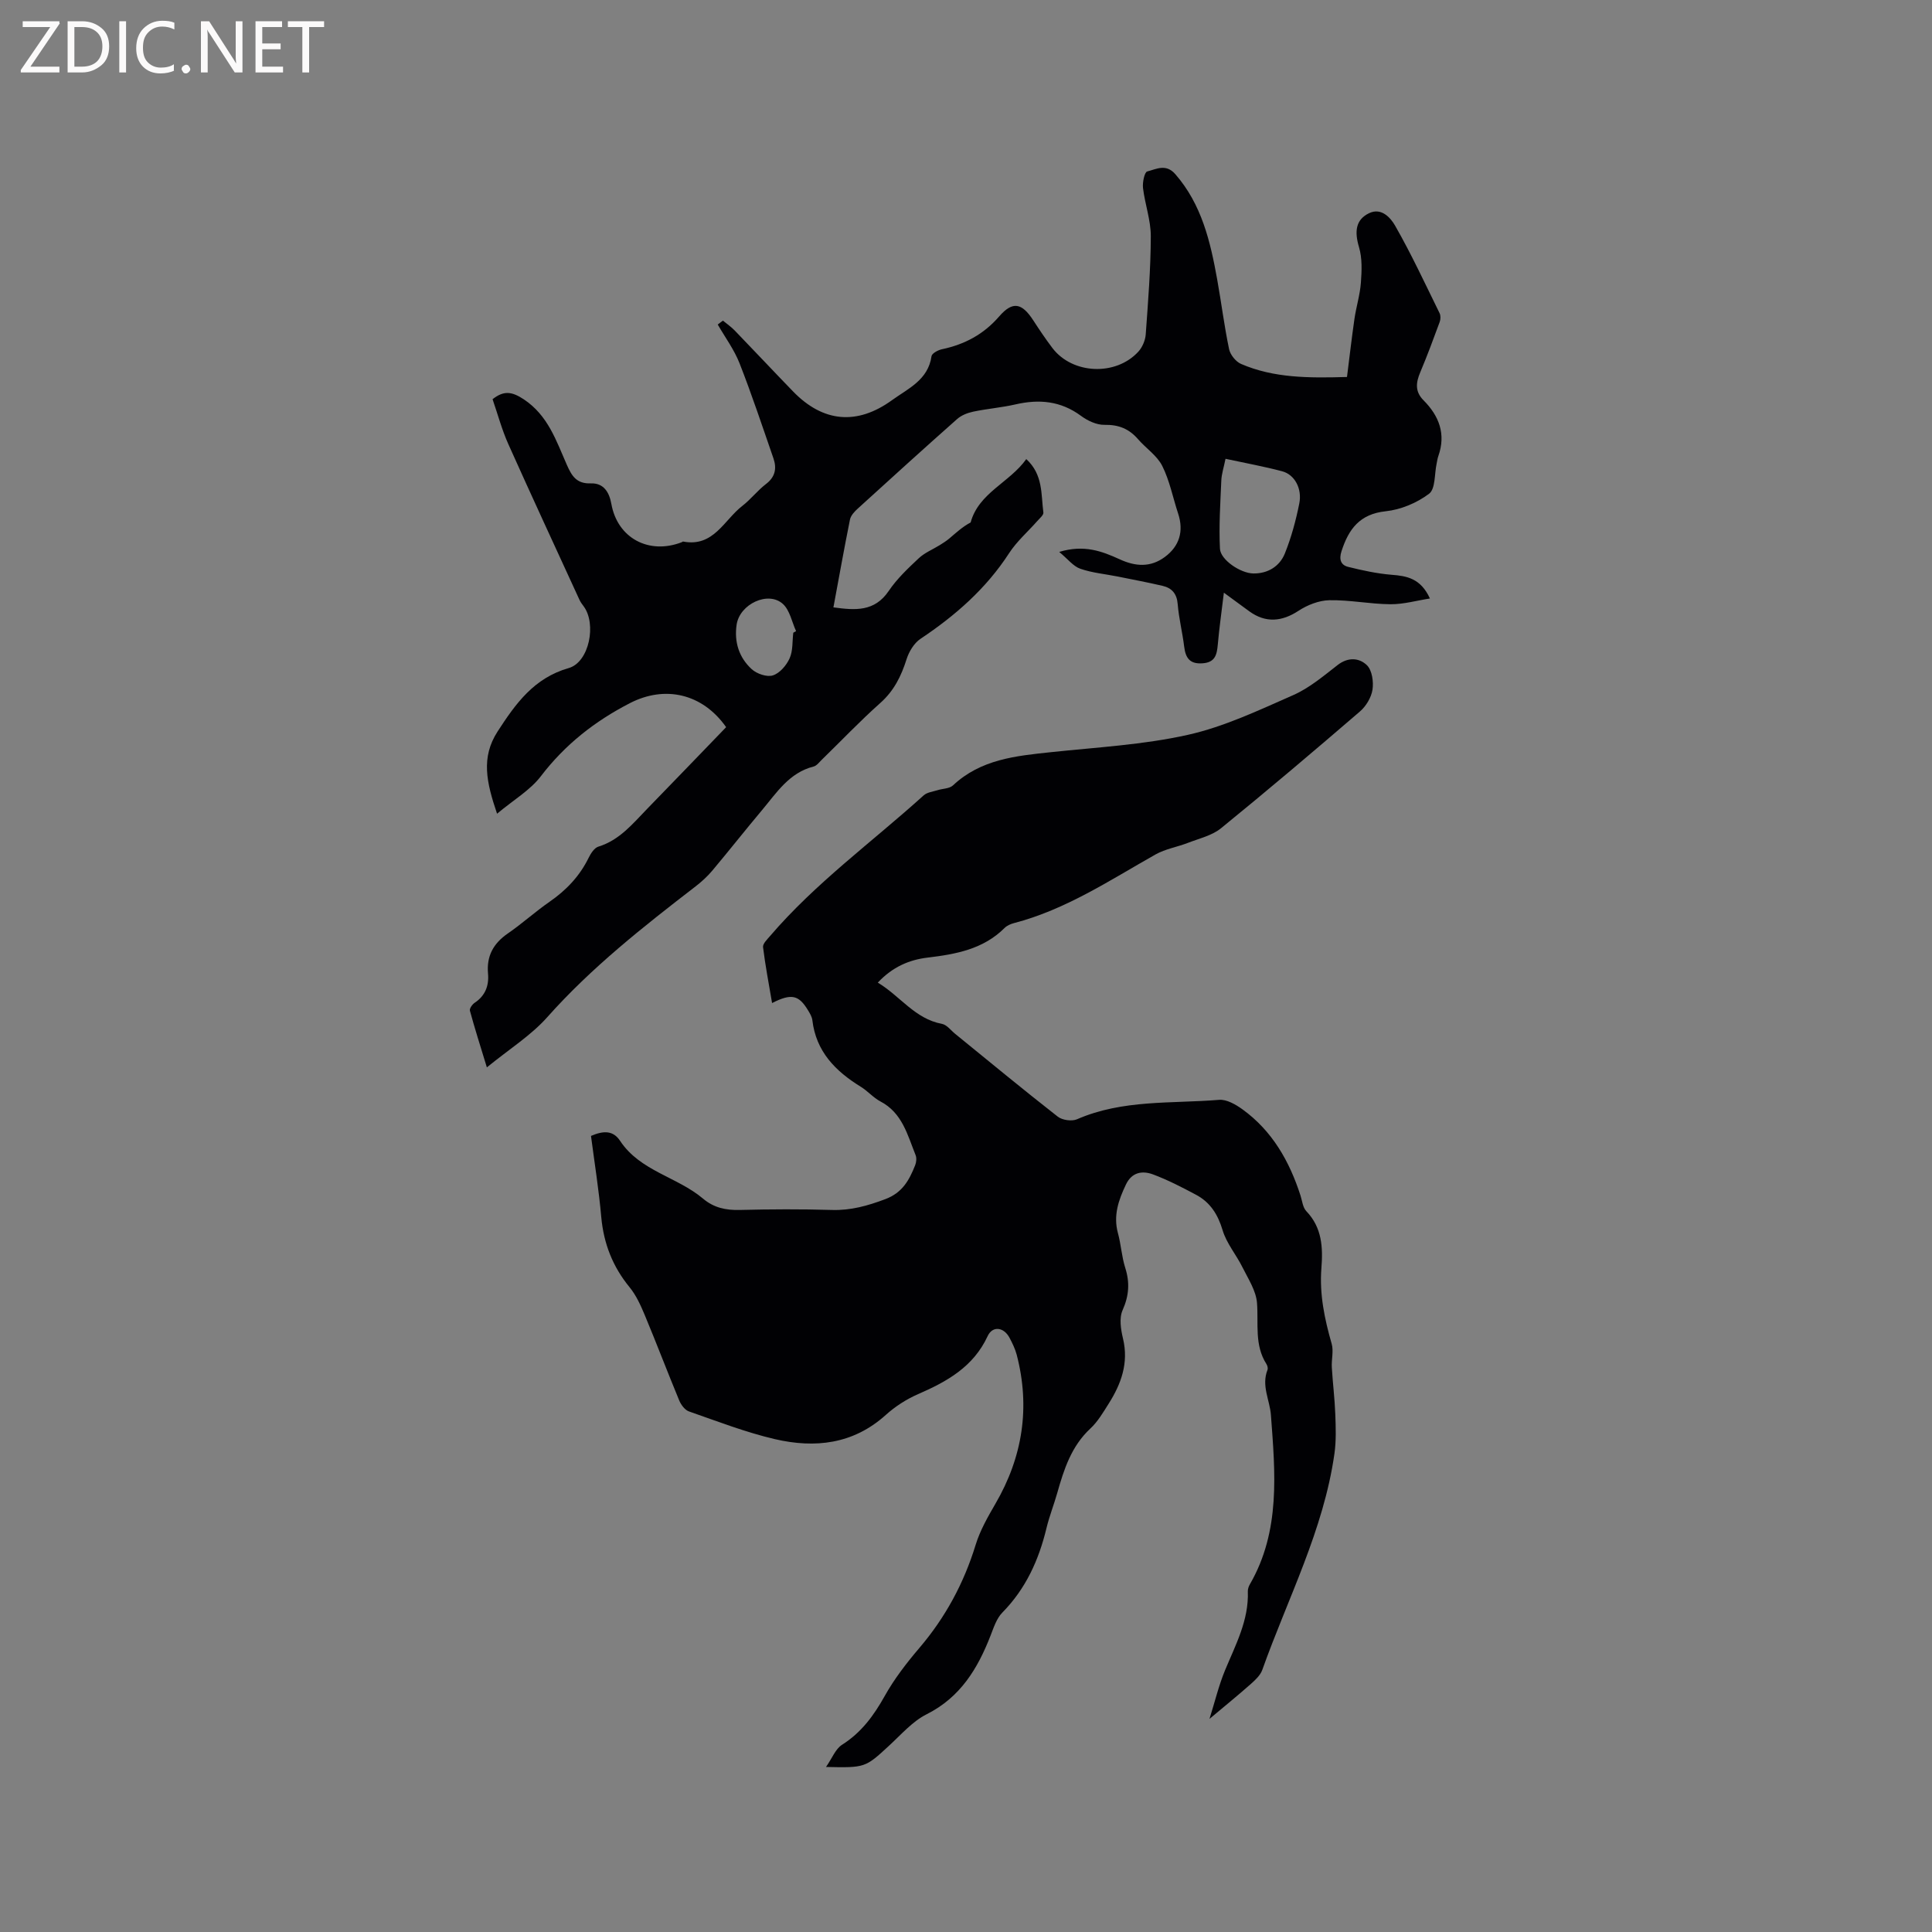
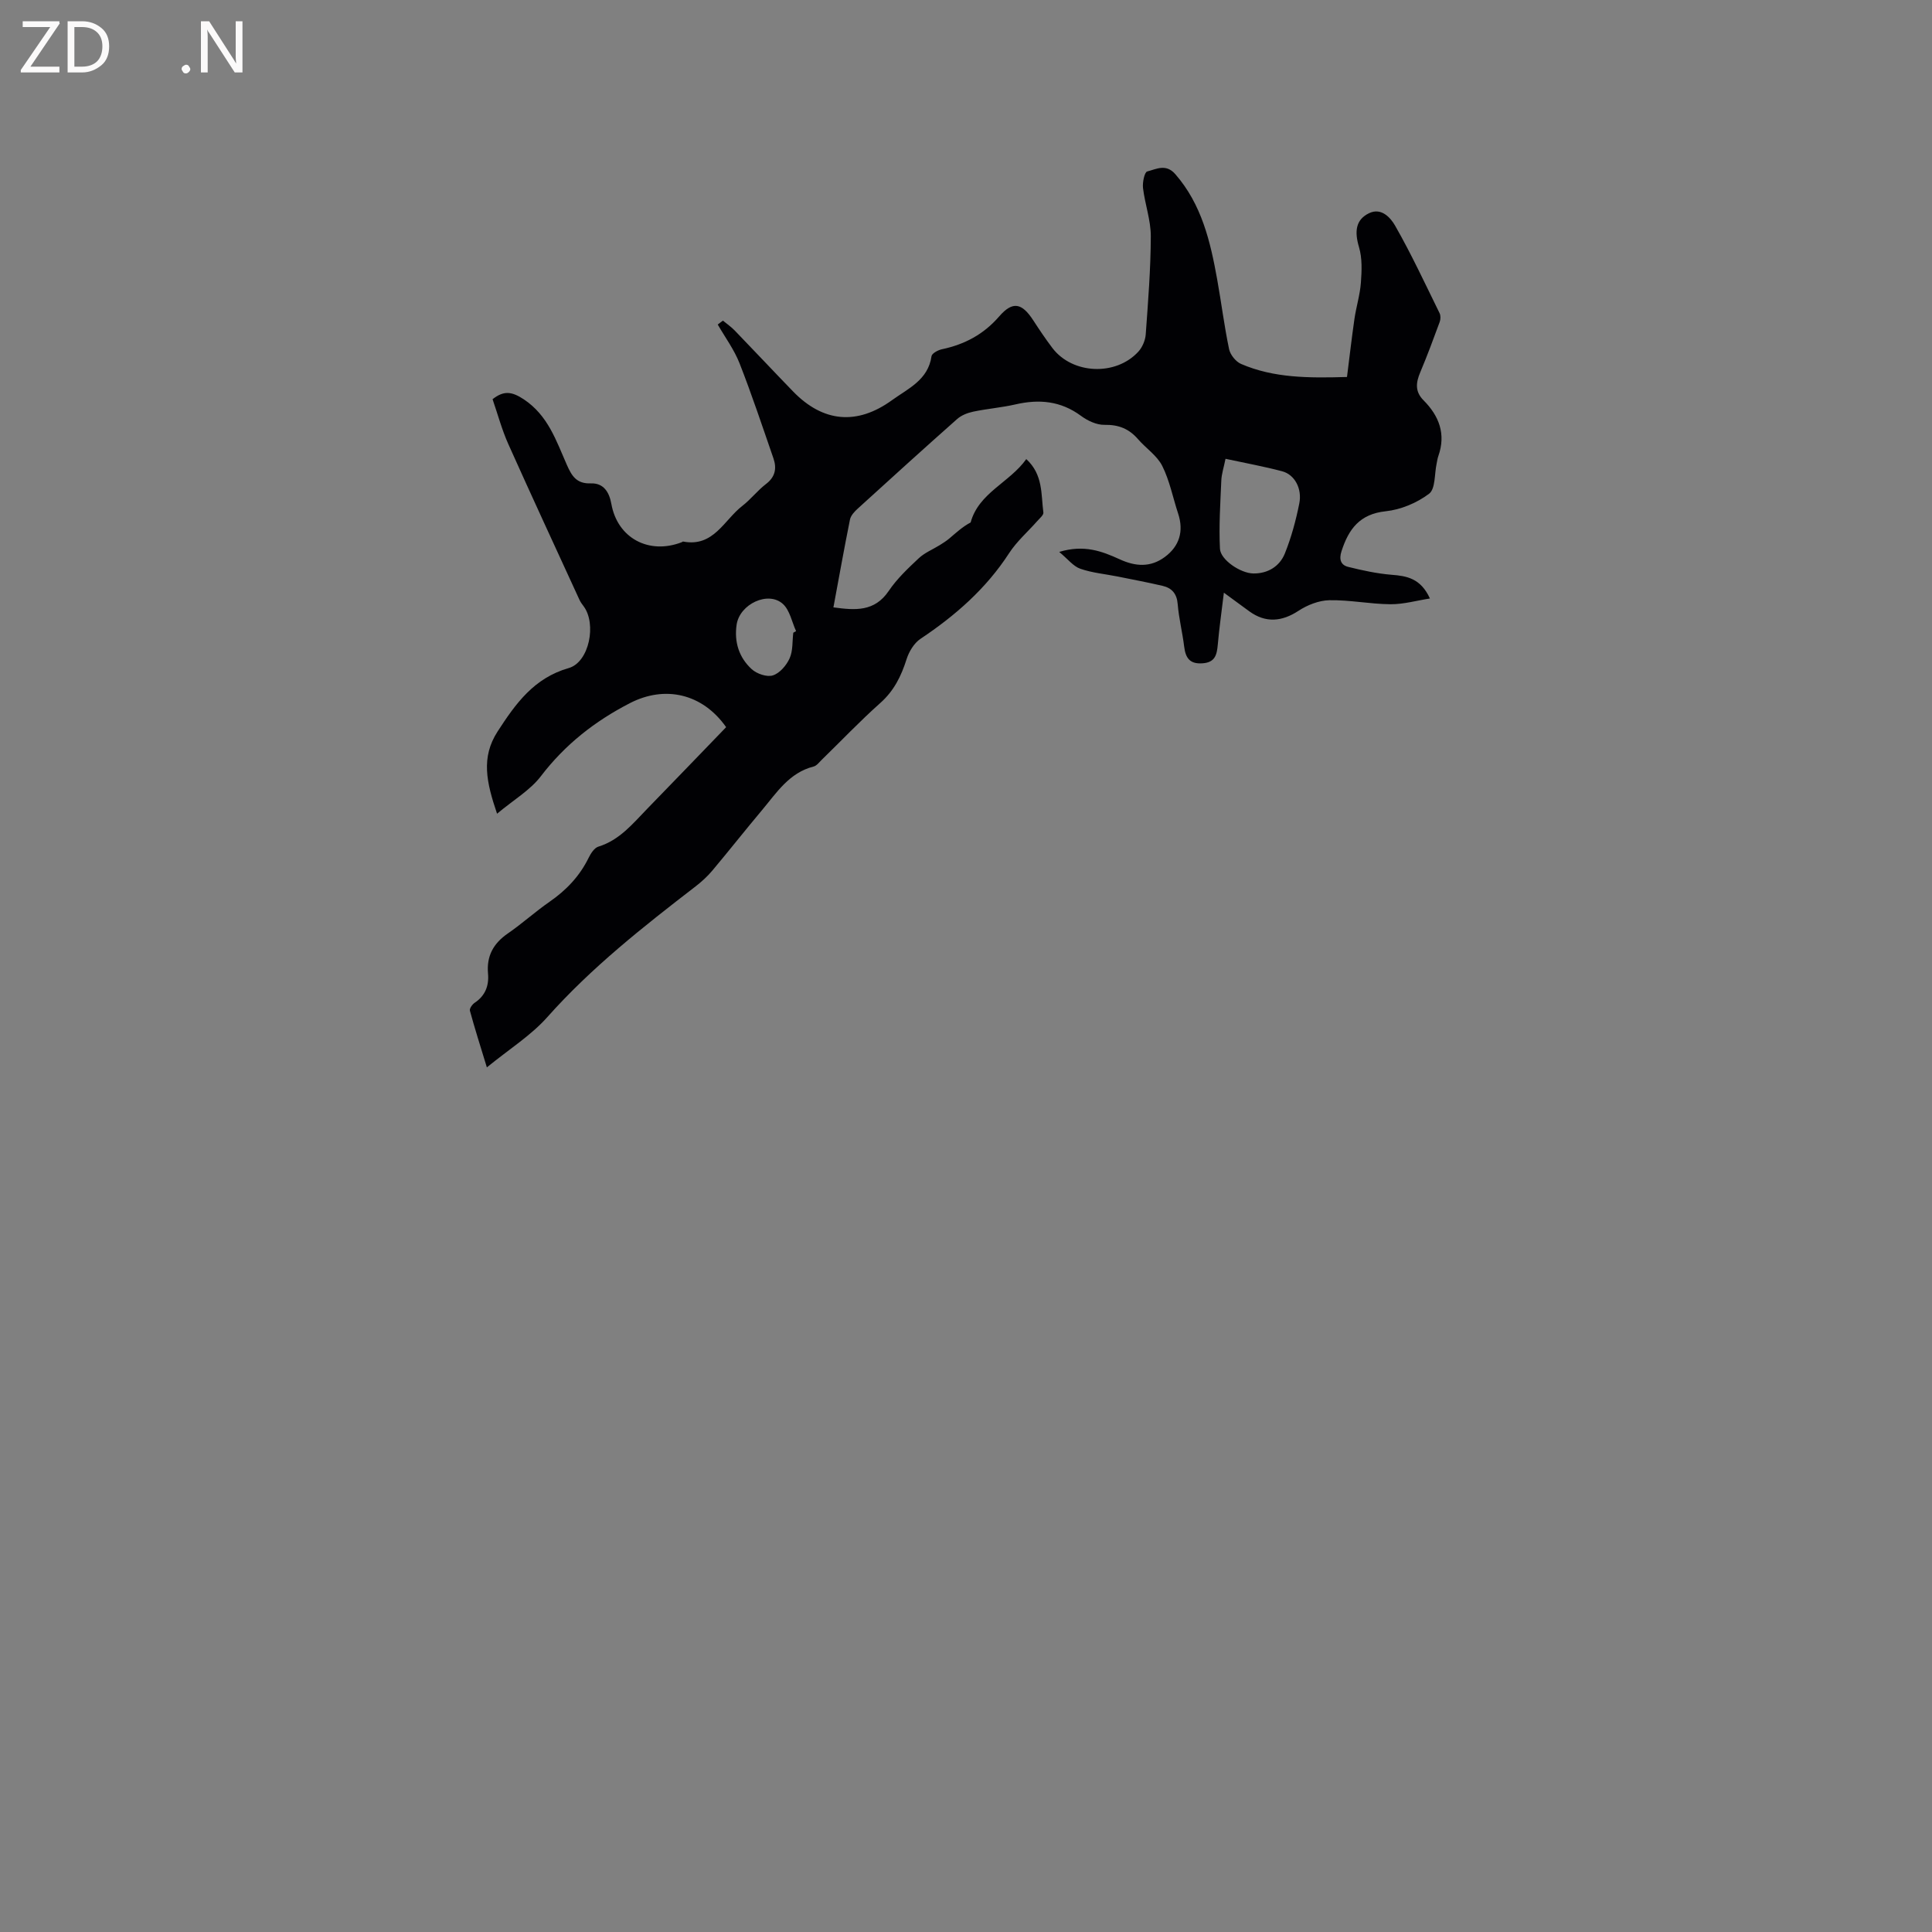
<svg xmlns="http://www.w3.org/2000/svg" enable-background="new 0 0 400 400" viewBox="0 0 400 400">
  <rect x="0" y="0" width="400" height="400" fill="#808080" stroke="none" />
-   <path d="m122.36 235.18c2.64-1.14 4.61-1.13 6.03 1.03 4.15 6.26 11.82 7.44 17.16 11.95 2.25 1.9 4.72 2.42 7.61 2.35 6.36-.16 12.73-.19 19.09 0 3.91.12 7.39-.87 11.02-2.23 3.6-1.35 4.98-3.97 6.2-7.02.25-.63.34-1.51.09-2.12-1.68-4.17-2.75-8.73-7.28-11.1-1.48-.78-2.63-2.16-4.07-3.04-5.24-3.23-9.26-7.29-10.02-13.78-.08-.7-.5-1.39-.88-2.02-1.91-3.17-3.4-3.6-7.46-1.53-.68-4.04-1.41-7.79-1.87-11.58-.08-.7.85-1.59 1.44-2.28 9.42-11.01 21.15-19.49 31.82-29.14.7-.63 1.87-.76 2.83-1.06 1.08-.35 2.49-.31 3.23-1 5.75-5.4 12.98-6.11 20.28-6.88 9.48-1.01 19.1-1.52 28.36-3.59 7.52-1.68 14.7-5.1 21.82-8.23 3.34-1.47 6.26-3.96 9.19-6.23 2.18-1.69 4.49-1.48 6.06.05 1.07 1.05 1.4 3.43 1.15 5.07-.26 1.63-1.35 3.44-2.63 4.53-9.48 8.16-19.02 16.25-28.72 24.14-1.86 1.52-4.5 2.12-6.82 3.02-2.23.87-4.69 1.26-6.74 2.41-9.48 5.35-18.6 11.43-29.32 14.22-.69.18-1.45.51-1.95 1.01-4.41 4.4-10.08 5.43-15.92 6.13-3.87.46-7.29 1.95-10.32 5.18 4.65 2.79 7.67 7.5 13.28 8.54 1.01.19 1.84 1.34 2.74 2.07 7.06 5.74 14.07 11.54 21.24 17.14.93.73 2.91 1.01 3.99.54 9.44-4.12 19.55-3.21 29.41-4.02 1.56-.13 3.44.96 4.83 1.96 6.17 4.46 9.74 10.75 12.03 17.87.35 1.1.47 2.46 1.2 3.22 3.27 3.41 3.46 7.54 3.12 11.83-.42 5.37.66 10.51 2.13 15.63.43 1.51-.07 3.26.03 4.89.19 3.24.6 6.47.72 9.72.1 2.71.2 5.47-.18 8.14-2.24 15.82-9.66 29.94-14.94 44.77-.4 1.11-1.44 2.08-2.36 2.9-2.64 2.34-5.38 4.56-8.57 7.24 1.12-3.56 1.92-6.93 3.23-10.09 2.19-5.28 4.93-10.35 4.71-16.31-.02-.49.18-1.05.43-1.48 6.39-11.05 5.23-23.15 4.35-35.04-.23-3.08-2.01-6.06-.71-9.34.13-.33-.01-.88-.22-1.21-2.52-3.95-1.62-8.35-1.95-12.64-.19-2.53-1.82-5-3.01-7.39-1.29-2.61-3.3-4.95-4.11-7.67-.98-3.29-2.58-5.8-5.53-7.36-2.89-1.54-5.82-3.06-8.88-4.2-2.2-.82-4.38-.48-5.6 2.08-1.54 3.22-2.66 6.43-1.66 10.09.64 2.34.77 4.84 1.5 7.14.98 3.07.8 5.79-.54 8.8-.73 1.63-.37 3.97.08 5.85 1.22 5.07-.36 9.41-2.99 13.55-1.13 1.79-2.24 3.69-3.77 5.11-3.93 3.66-5.46 8.43-6.85 13.34-.69 2.44-1.64 4.82-2.23 7.28-1.59 6.6-4.28 12.54-9.13 17.47-1.19 1.21-1.79 3.08-2.43 4.73-2.67 6.87-6.25 12.81-13.25 16.33-2.93 1.47-5.27 4.2-7.76 6.49-4.95 4.56-4.92 4.6-13.07 4.42 1.28-1.85 1.97-3.74 3.31-4.59 4-2.53 6.57-6.04 8.84-10.1 1.99-3.56 4.55-6.87 7.21-9.99 5.38-6.32 9.19-13.39 11.62-21.32.91-2.97 2.52-5.78 4.09-8.49 5.65-9.71 7.24-19.97 4.41-30.85-.32-1.21-.89-2.38-1.48-3.5-1.17-2.23-3.52-2.56-4.54-.36-2.95 6.37-8.42 9.41-14.44 12.03-2.39 1.04-4.71 2.54-6.65 4.29-6.75 6.08-14.67 6.93-22.95 5.01-6.05-1.41-11.91-3.69-17.8-5.74-.84-.29-1.64-1.37-2.01-2.26-2.43-5.86-4.68-11.79-7.12-17.64-.85-2.03-1.79-4.14-3.17-5.82-3.48-4.25-5.34-8.99-5.85-14.46-.5-5.69-1.41-11.31-2.13-16.86z" fill="#010104" />
  <path d="m296.05 123.91c-2.72.42-5.44 1.21-8.16 1.19-4.22-.03-8.45-.91-12.66-.83-2.16.04-4.54.98-6.39 2.19-3.46 2.27-6.81 2.55-10.18.11-1.53-1.11-3.05-2.23-5.27-3.86-.48 3.97-.96 7.35-1.26 10.75-.19 2.08-.53 3.69-3.16 3.87-2.66.19-3.51-1.12-3.8-3.46-.36-2.94-1.1-5.84-1.34-8.79-.17-2.18-1.22-3.34-3.14-3.79-3.08-.72-6.2-1.3-9.3-1.93-2.59-.52-5.27-.75-7.73-1.61-1.46-.51-2.57-2-4.36-3.48 5.17-1.57 8.89-.13 12.55 1.54 3.21 1.47 6.32 1.72 9.31-.49 3.04-2.24 3.96-5.36 2.76-8.99-1.09-3.3-1.75-6.8-3.29-9.87-1.08-2.14-3.38-3.65-5.02-5.54-1.86-2.15-4.03-3.02-6.94-2.96-1.62.03-3.5-.85-4.86-1.86-4.19-3.1-8.68-3.5-13.58-2.37-2.88.66-5.85.89-8.74 1.5-1.18.25-2.46.75-3.34 1.54-6.91 6.12-13.74 12.32-20.56 18.53-.68.62-1.44 1.43-1.61 2.26-1.21 5.99-2.28 12.01-3.43 18.19 4.52.61 8.51.94 11.45-3.4 1.7-2.52 3.99-4.68 6.23-6.78 1.23-1.15 2.91-1.82 4.37-2.73.69-.43 1.38-.87 1.99-1.39 1.38-1.17 2.7-2.4 4.37-3.28 1.67-6.15 8.06-8.25 11.52-13.12 3.52 3.22 3.04 7.32 3.54 11.06.07.51-.75 1.19-1.23 1.73-1.96 2.23-4.26 4.22-5.86 6.68-4.77 7.36-11.14 12.93-18.35 17.74-1.33.89-2.38 2.64-2.88 4.21-1.11 3.51-2.61 6.56-5.46 9.09-4.19 3.73-8.07 7.82-12.1 11.74-.53.51-1.05 1.24-1.69 1.4-5.06 1.28-7.66 5.43-10.7 9.05-3.48 4.14-6.82 8.39-10.29 12.52-1.01 1.2-2.21 2.29-3.45 3.25-10.83 8.35-21.55 16.78-30.71 27.08-3.38 3.8-7.88 6.61-12.5 10.39-1.39-4.55-2.53-8.12-3.51-11.74-.12-.44.49-1.31.99-1.64 2.2-1.46 2.98-3.55 2.76-6.03-.33-3.66 1.12-6.27 4.12-8.33 2.96-2.04 5.65-4.49 8.61-6.54 3.47-2.4 6.25-5.32 8.11-9.13.44-.9 1.17-2.03 2-2.29 4.42-1.36 7.15-4.79 10.16-7.88 5.46-5.61 10.89-11.26 16.3-16.86-4.93-7-12.69-8.69-19.91-4.98-7.29 3.75-13.45 8.59-18.46 15.15-2.21 2.89-5.62 4.87-9.06 7.75-2.2-6.49-3.37-11.64.11-17.02 3.74-5.77 7.51-11.07 14.74-13.14 4.25-1.22 5.78-9.17 3.08-12.78-.32-.42-.64-.86-.86-1.33-4.93-10.75-9.91-21.47-14.74-32.26-1.33-2.97-2.18-6.16-3.26-9.29 2.3-1.8 3.95-1.64 6.47.03 5.03 3.35 6.7 8.56 8.9 13.54 1.02 2.3 1.99 3.97 4.99 3.86 2.57-.09 3.79 1.73 4.24 4.27 1.27 7.07 7.77 10.54 14.57 7.91.1-.04.2-.15.28-.14 6.3 1.22 8.47-4.45 12.26-7.38 1.75-1.35 3.14-3.19 4.9-4.53 1.94-1.48 2.25-3.26 1.54-5.32-2.28-6.59-4.48-13.21-7.02-19.69-1.11-2.82-2.98-5.35-4.51-8.01.36-.27.71-.54 1.07-.81.81.67 1.7 1.28 2.43 2.03 4.05 4.19 8.04 8.45 12.1 12.64 6.21 6.4 13.24 7.04 20.48 1.8 3.35-2.42 7.48-4.18 8.18-9.1.08-.59 1.34-1.27 2.15-1.44 4.7-1 8.62-3.06 11.86-6.8 2.81-3.24 4.71-2.79 7.06.82 1.27 1.95 2.57 3.9 3.98 5.75 4.14 5.41 13.09 5.82 17.76.74.84-.91 1.45-2.35 1.54-3.58.49-6.77 1.03-13.55 1.05-20.32.01-3.32-1.21-6.63-1.61-9.98-.14-1.15.3-3.3.87-3.44 1.86-.47 3.86-1.67 5.8.54 5.49 6.29 7.28 13.99 8.69 21.84.86 4.79 1.46 9.64 2.46 14.41.25 1.17 1.39 2.59 2.48 3.06 6.79 2.93 14 2.93 21.93 2.7.51-4.02.97-8.05 1.55-12.07.37-2.51 1.15-4.97 1.33-7.48.18-2.43.29-5.04-.39-7.32-.96-3.24-.71-5.69 2.08-7.04 2.59-1.25 4.5 1.02 5.39 2.58 3.36 5.87 6.22 12.04 9.21 18.12.24.49.22 1.27.03 1.8-1.29 3.5-2.58 7-4.03 10.43-.9 2.13-1.13 3.99.67 5.8 3.23 3.24 4.68 7 3.07 11.56-.18.5-.24 1.03-.35 1.55-.47 2.15-.23 5.23-1.56 6.24-2.51 1.9-5.85 3.3-8.98 3.63-5.4.57-7.69 3.71-9.16 8.29-.55 1.7-.13 2.86 1.4 3.23 2.94.73 5.94 1.38 8.94 1.63 3.18.24 6.06.73 7.97 4.91zm-42.32-28.92c-.36 1.8-.81 3.12-.87 4.47-.2 4.72-.52 9.46-.28 14.16.12 2.29 4.25 5.07 6.91 5.11 2.99.04 5.45-1.46 6.53-4.15 1.33-3.31 2.28-6.82 2.98-10.32.63-3.11-.97-6-3.52-6.68-3.75-1-7.59-1.69-11.75-2.59zm-89.49 36.01c.19-.11.39-.22.58-.33-.87-1.9-1.29-4.3-2.71-5.61-3.04-2.8-8.97 0-9.6 4.27-.53 3.6.5 6.82 3.13 9.22 1.05.96 3.15 1.68 4.38 1.28 1.42-.45 2.81-2.08 3.46-3.53.71-1.56.54-3.52.76-5.3z" fill="#010104" />
  <g fill="#fbfafa">
    <path d="m12.4 4.8-6.1 9h6v1.2h-8v-.5l6.1-8.9h-5.7v-1.2h7.6v.4z" />
    <path d="m14 15v-10.6h3c1.6 0 2.9.5 4 1.4s1.6 2.2 1.6 3.8-.5 3-1.6 3.9-2.4 1.5-4 1.5zm1.4-9.4v8.2h1.6c1.3 0 2.4-.4 3.1-1.1s1.1-1.8 1.1-3.1-.4-2.3-1.2-3-1.8-1-3.1-1z" />
-     <path d="m26.1 4.4v10.6h-1.4v-10.6z" />
-     <path d="m36.1 14.6c-.8.4-1.8.6-2.9.6-1.5 0-2.7-.5-3.6-1.4s-1.4-2.2-1.4-3.8c0-1.7.5-3.1 1.5-4.1s2.3-1.6 3.9-1.6c1 0 1.8.1 2.5.4v1.4c-.8-.4-1.6-.6-2.5-.6-1.2 0-2.1.4-2.9 1.2s-1.1 1.8-1.1 3.2c0 1.3.3 2.3 1 3s1.6 1.1 2.7 1.1c1 0 2-.2 2.7-.7v1.3z" />
    <path d="m37.6 14.3c0-.2.1-.5.3-.6s.4-.3.6-.3c.3 0 .5.1.6.3s.3.4.3.6-.1.4-.3.6-.4.3-.6.3c-.3 0-.5-.1-.6-.3s-.3-.4-.3-.6z" />
    <path d="m50.2 15h-1.6l-5.3-8.2c-.2-.2-.3-.5-.4-.7 0 .2.1.7.1 1.5v7.4h-1.4v-10.6h1.7l5.2 8.1c.2.4.4.6.4.7 0-.3-.1-.8-.1-1.5v-7.3h1.4z" />
-     <path d="m58.6 15h-5.7v-10.6h5.5v1.2h-4.1v3.4h3.8v1.2h-3.8v3.6h4.3z" />
-     <path d="m67.1 5.6h-3.1v9.4h-1.4v-9.4h-3v-1.2h7.5z" />
  </g>
</svg>